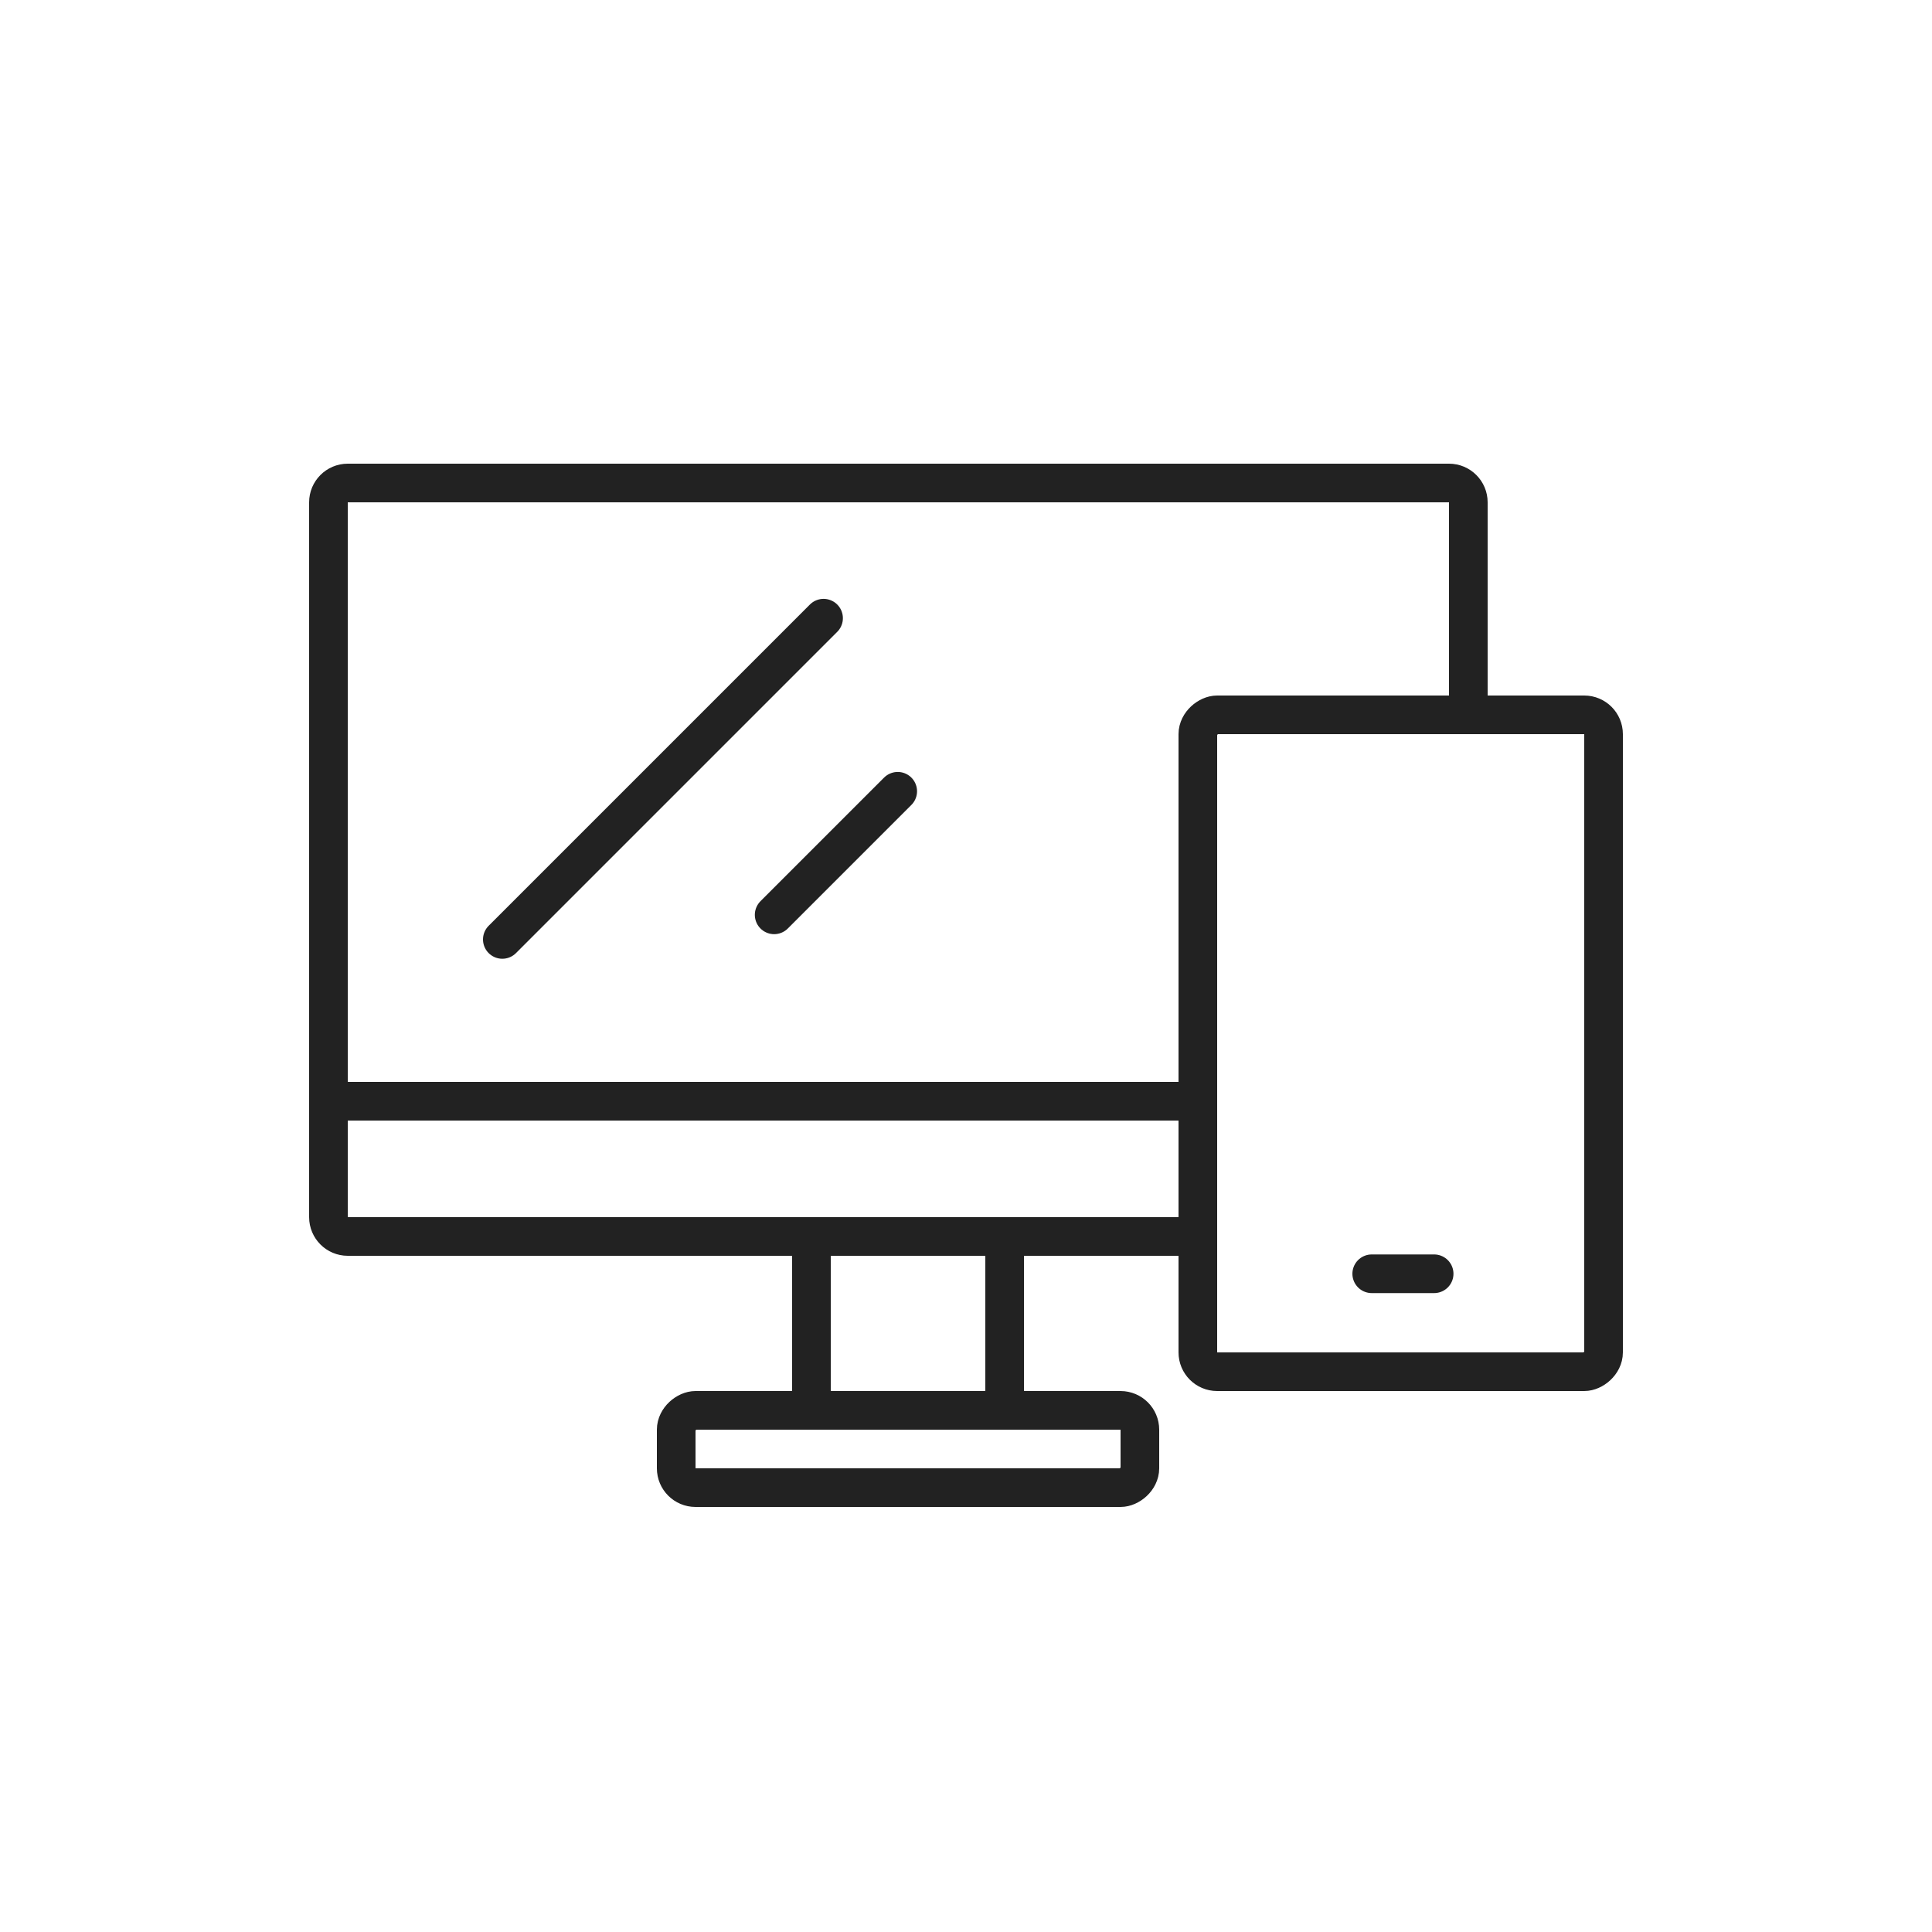
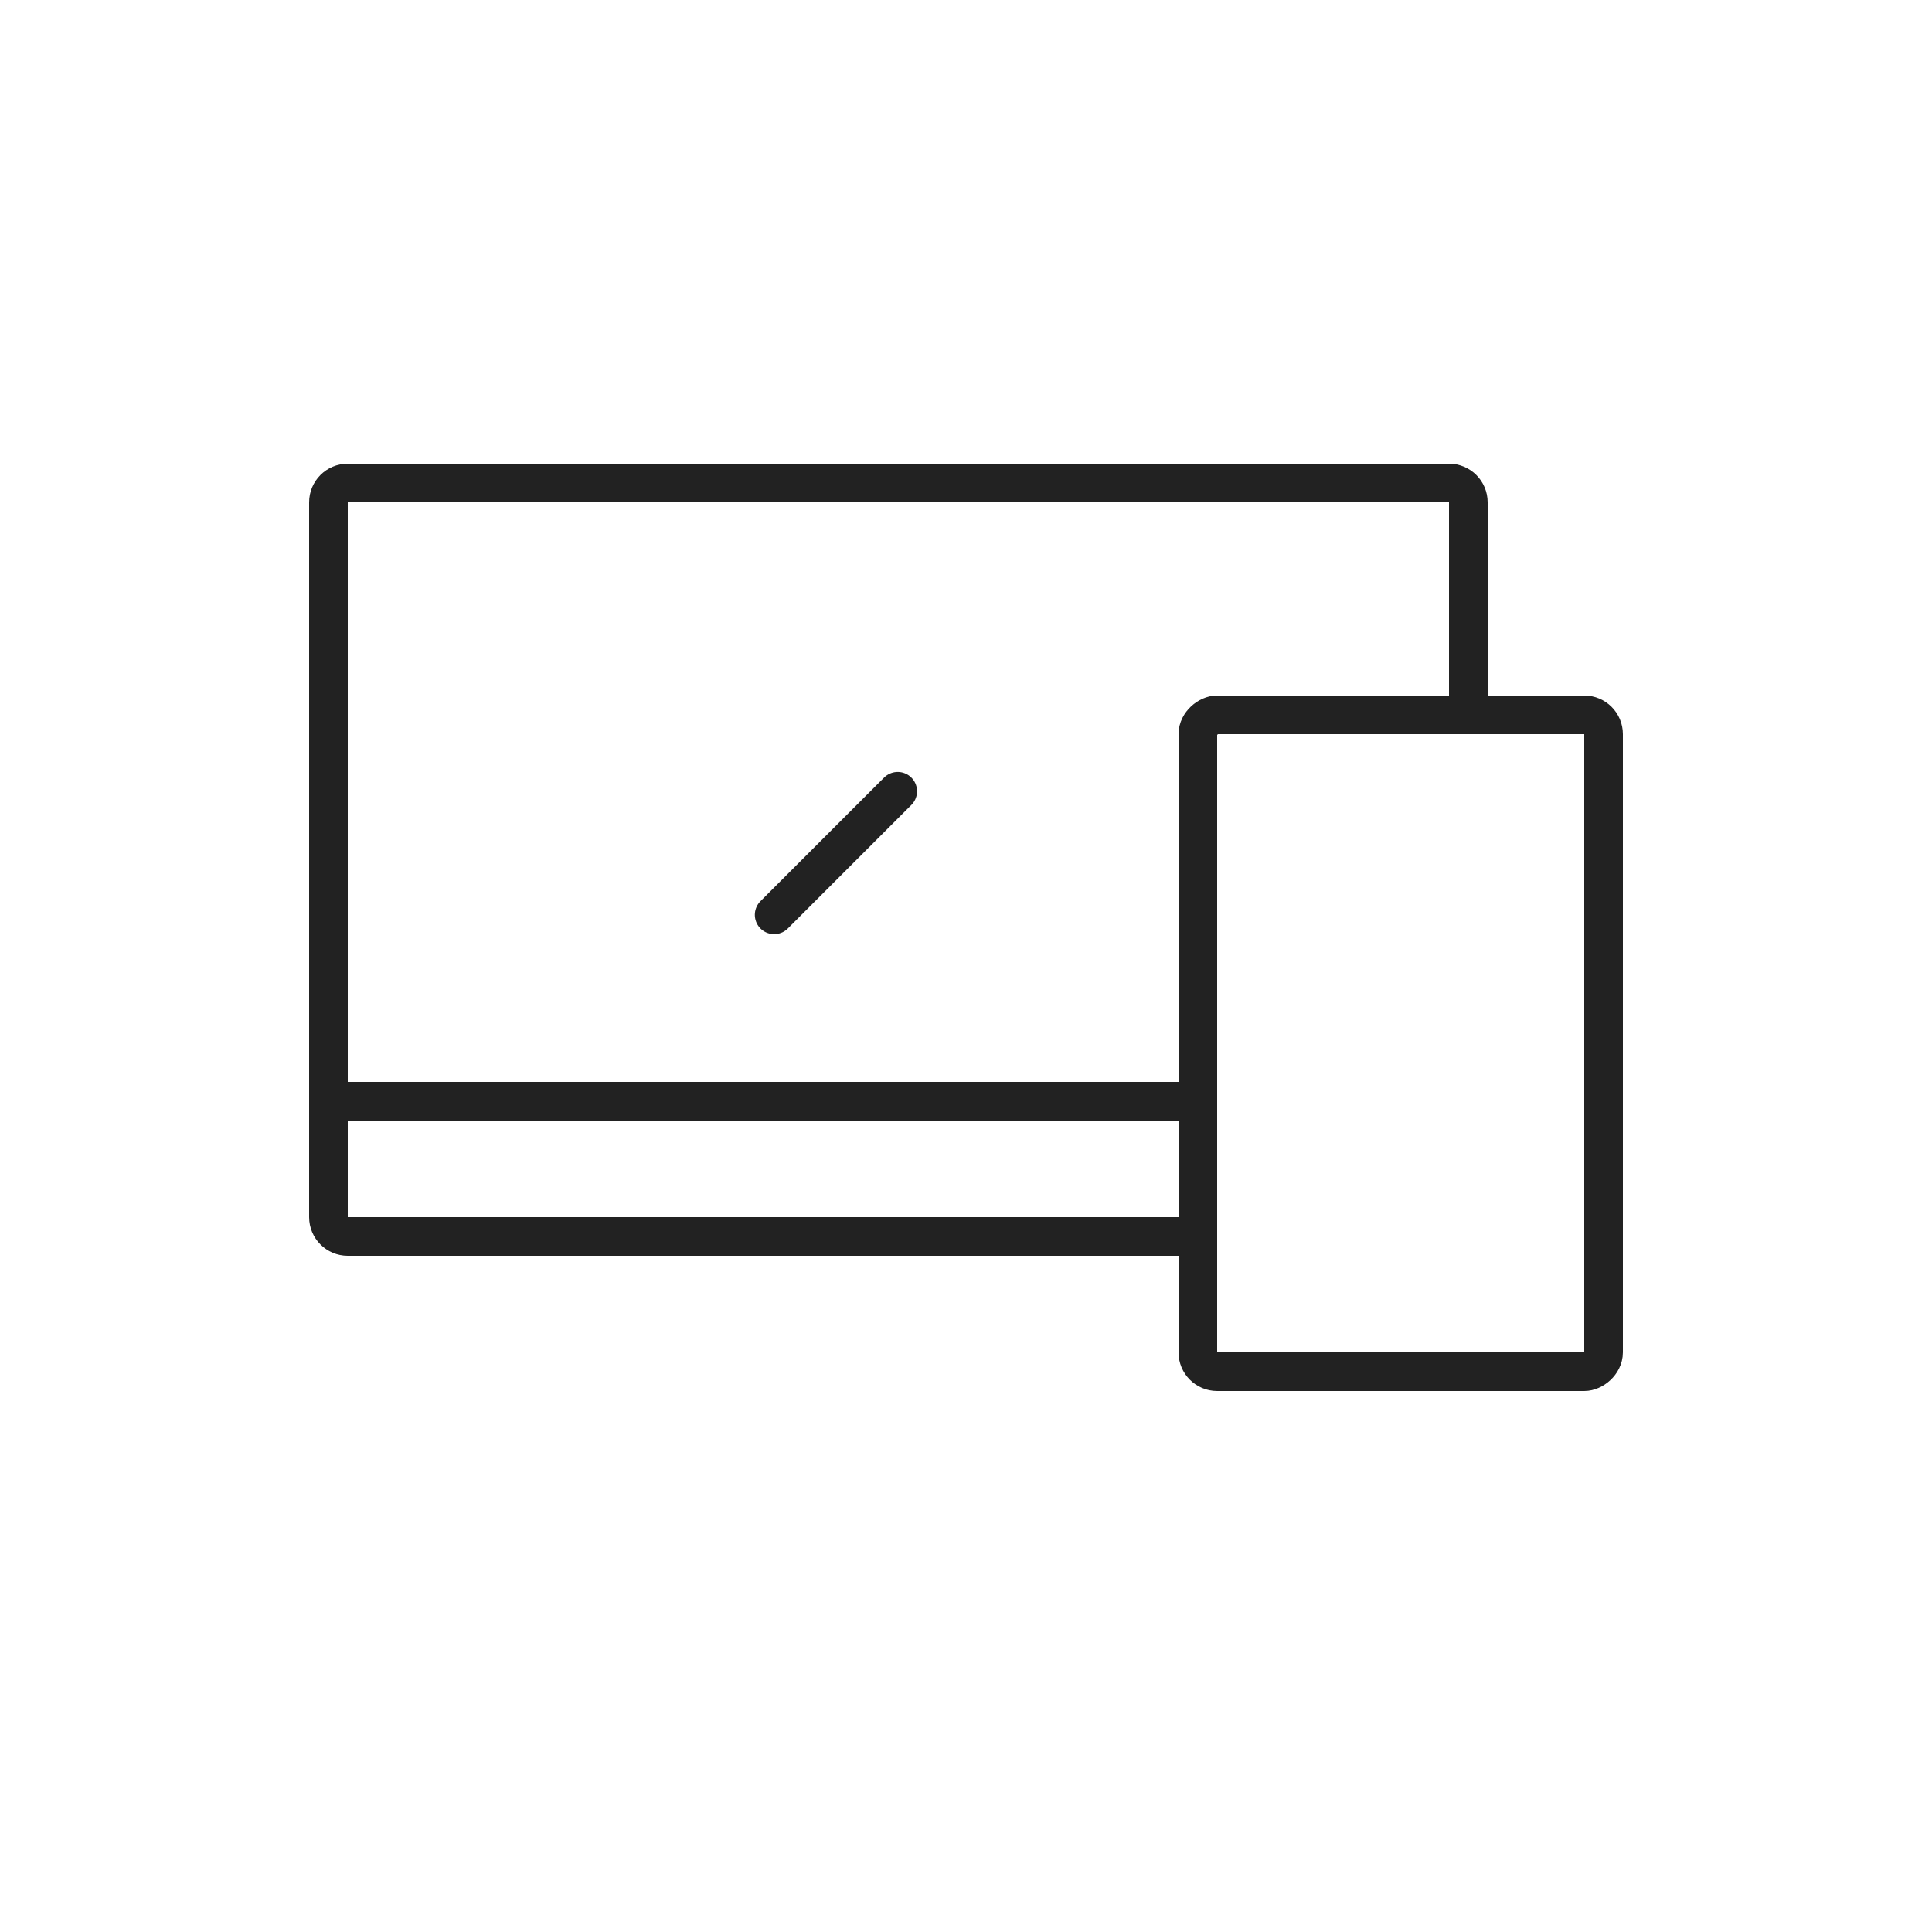
<svg xmlns="http://www.w3.org/2000/svg" width="100" height="100" viewBox="0 0 100 100" fill="none">
-   <rect width="100" height="100" fill="white" />
-   <path d="M42 64V72M52 64V72" stroke="#222222" stroke-width="2" stroke-linecap="round" />
-   <rect x="35" y="77" width="4" height="24" rx="1" transform="rotate(-90 35 77)" stroke="#222222" stroke-width="2" stroke-linecap="round" />
  <path d="M76 37V26C76 25.448 75.552 25 75 25H18C17.448 25 17 25.448 17 26V63C17 63.552 17.448 64 18 64H62" stroke="#222222" stroke-width="2" stroke-linecap="round" />
-   <path d="M26 48.625L42.628 31.997" stroke="#222222" stroke-width="2" stroke-linecap="round" />
  <path d="M40.07 47.352L46.466 40.956" stroke="#222222" stroke-width="2" stroke-linecap="round" />
  <line x1="17.5" y1="57" x2="62.5" y2="57" stroke="#222222" stroke-width="2" />
  <rect x="83" y="37" width="34" height="21" rx="1" transform="rotate(90 83 37)" stroke="#222222" stroke-width="2" stroke-linecap="round" />
-   <path d="M71 65.93L74.231 65.93" stroke="#222222" stroke-width="2" stroke-linecap="round" />
</svg>